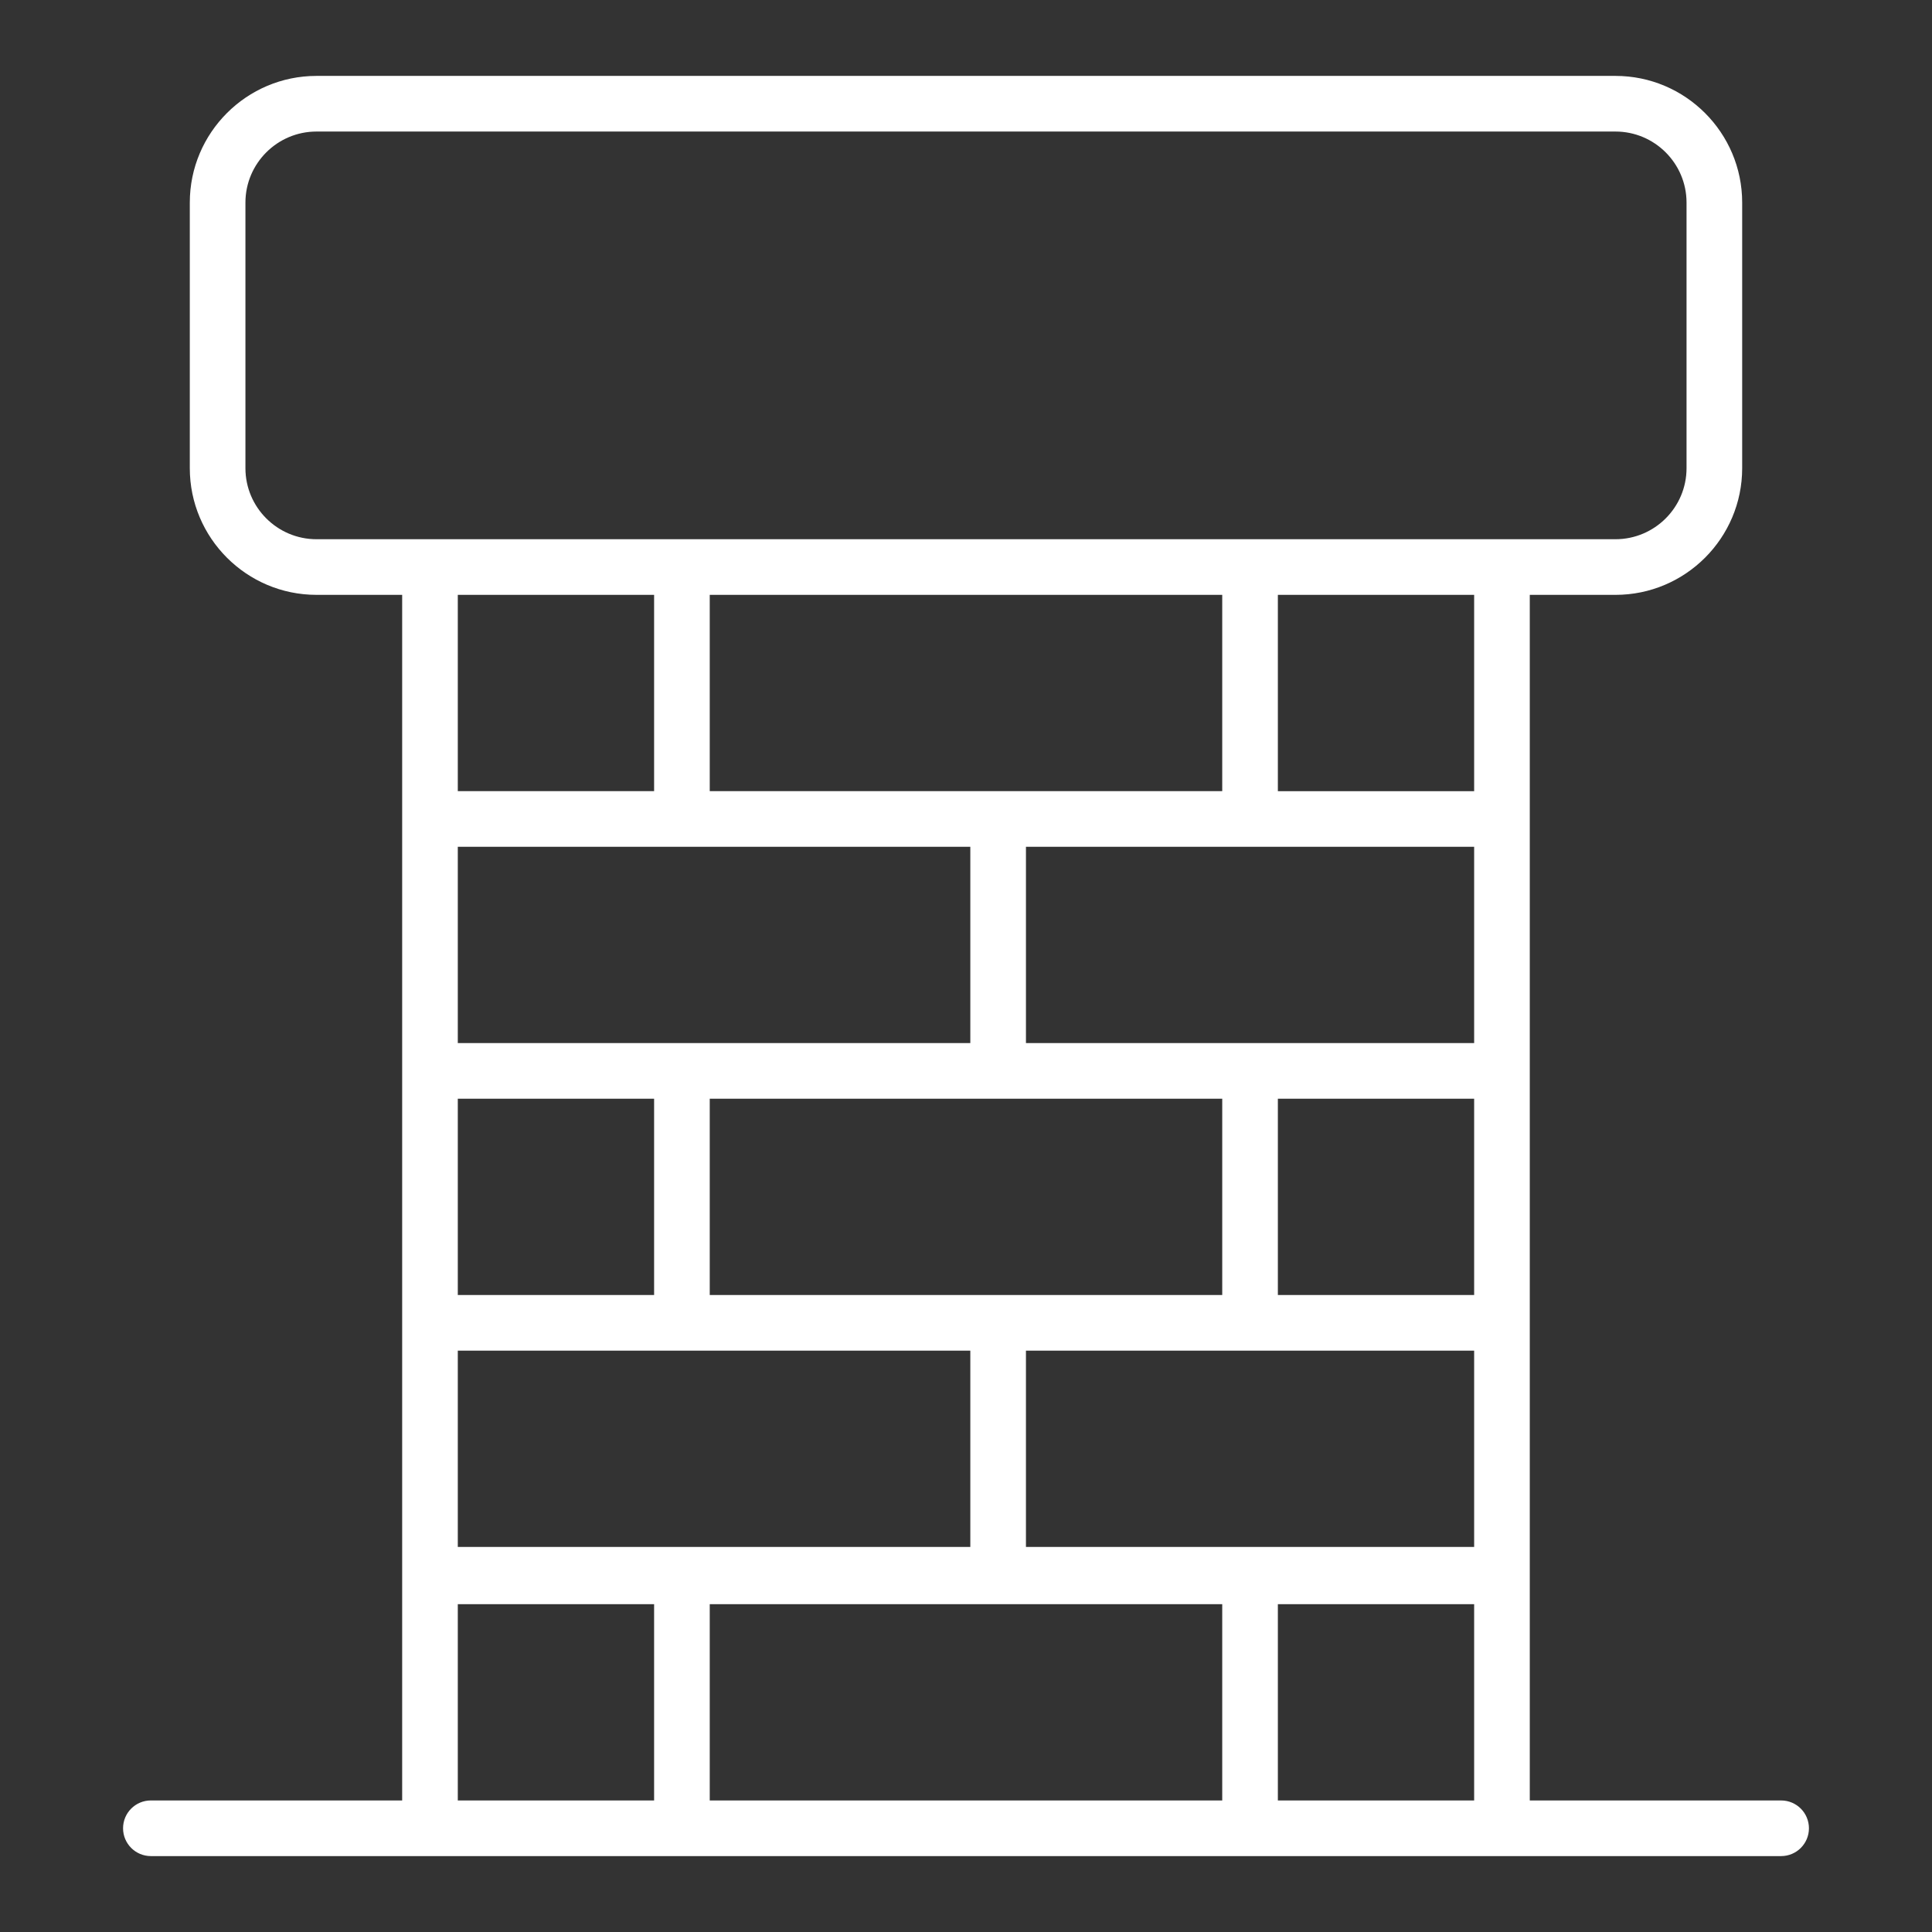
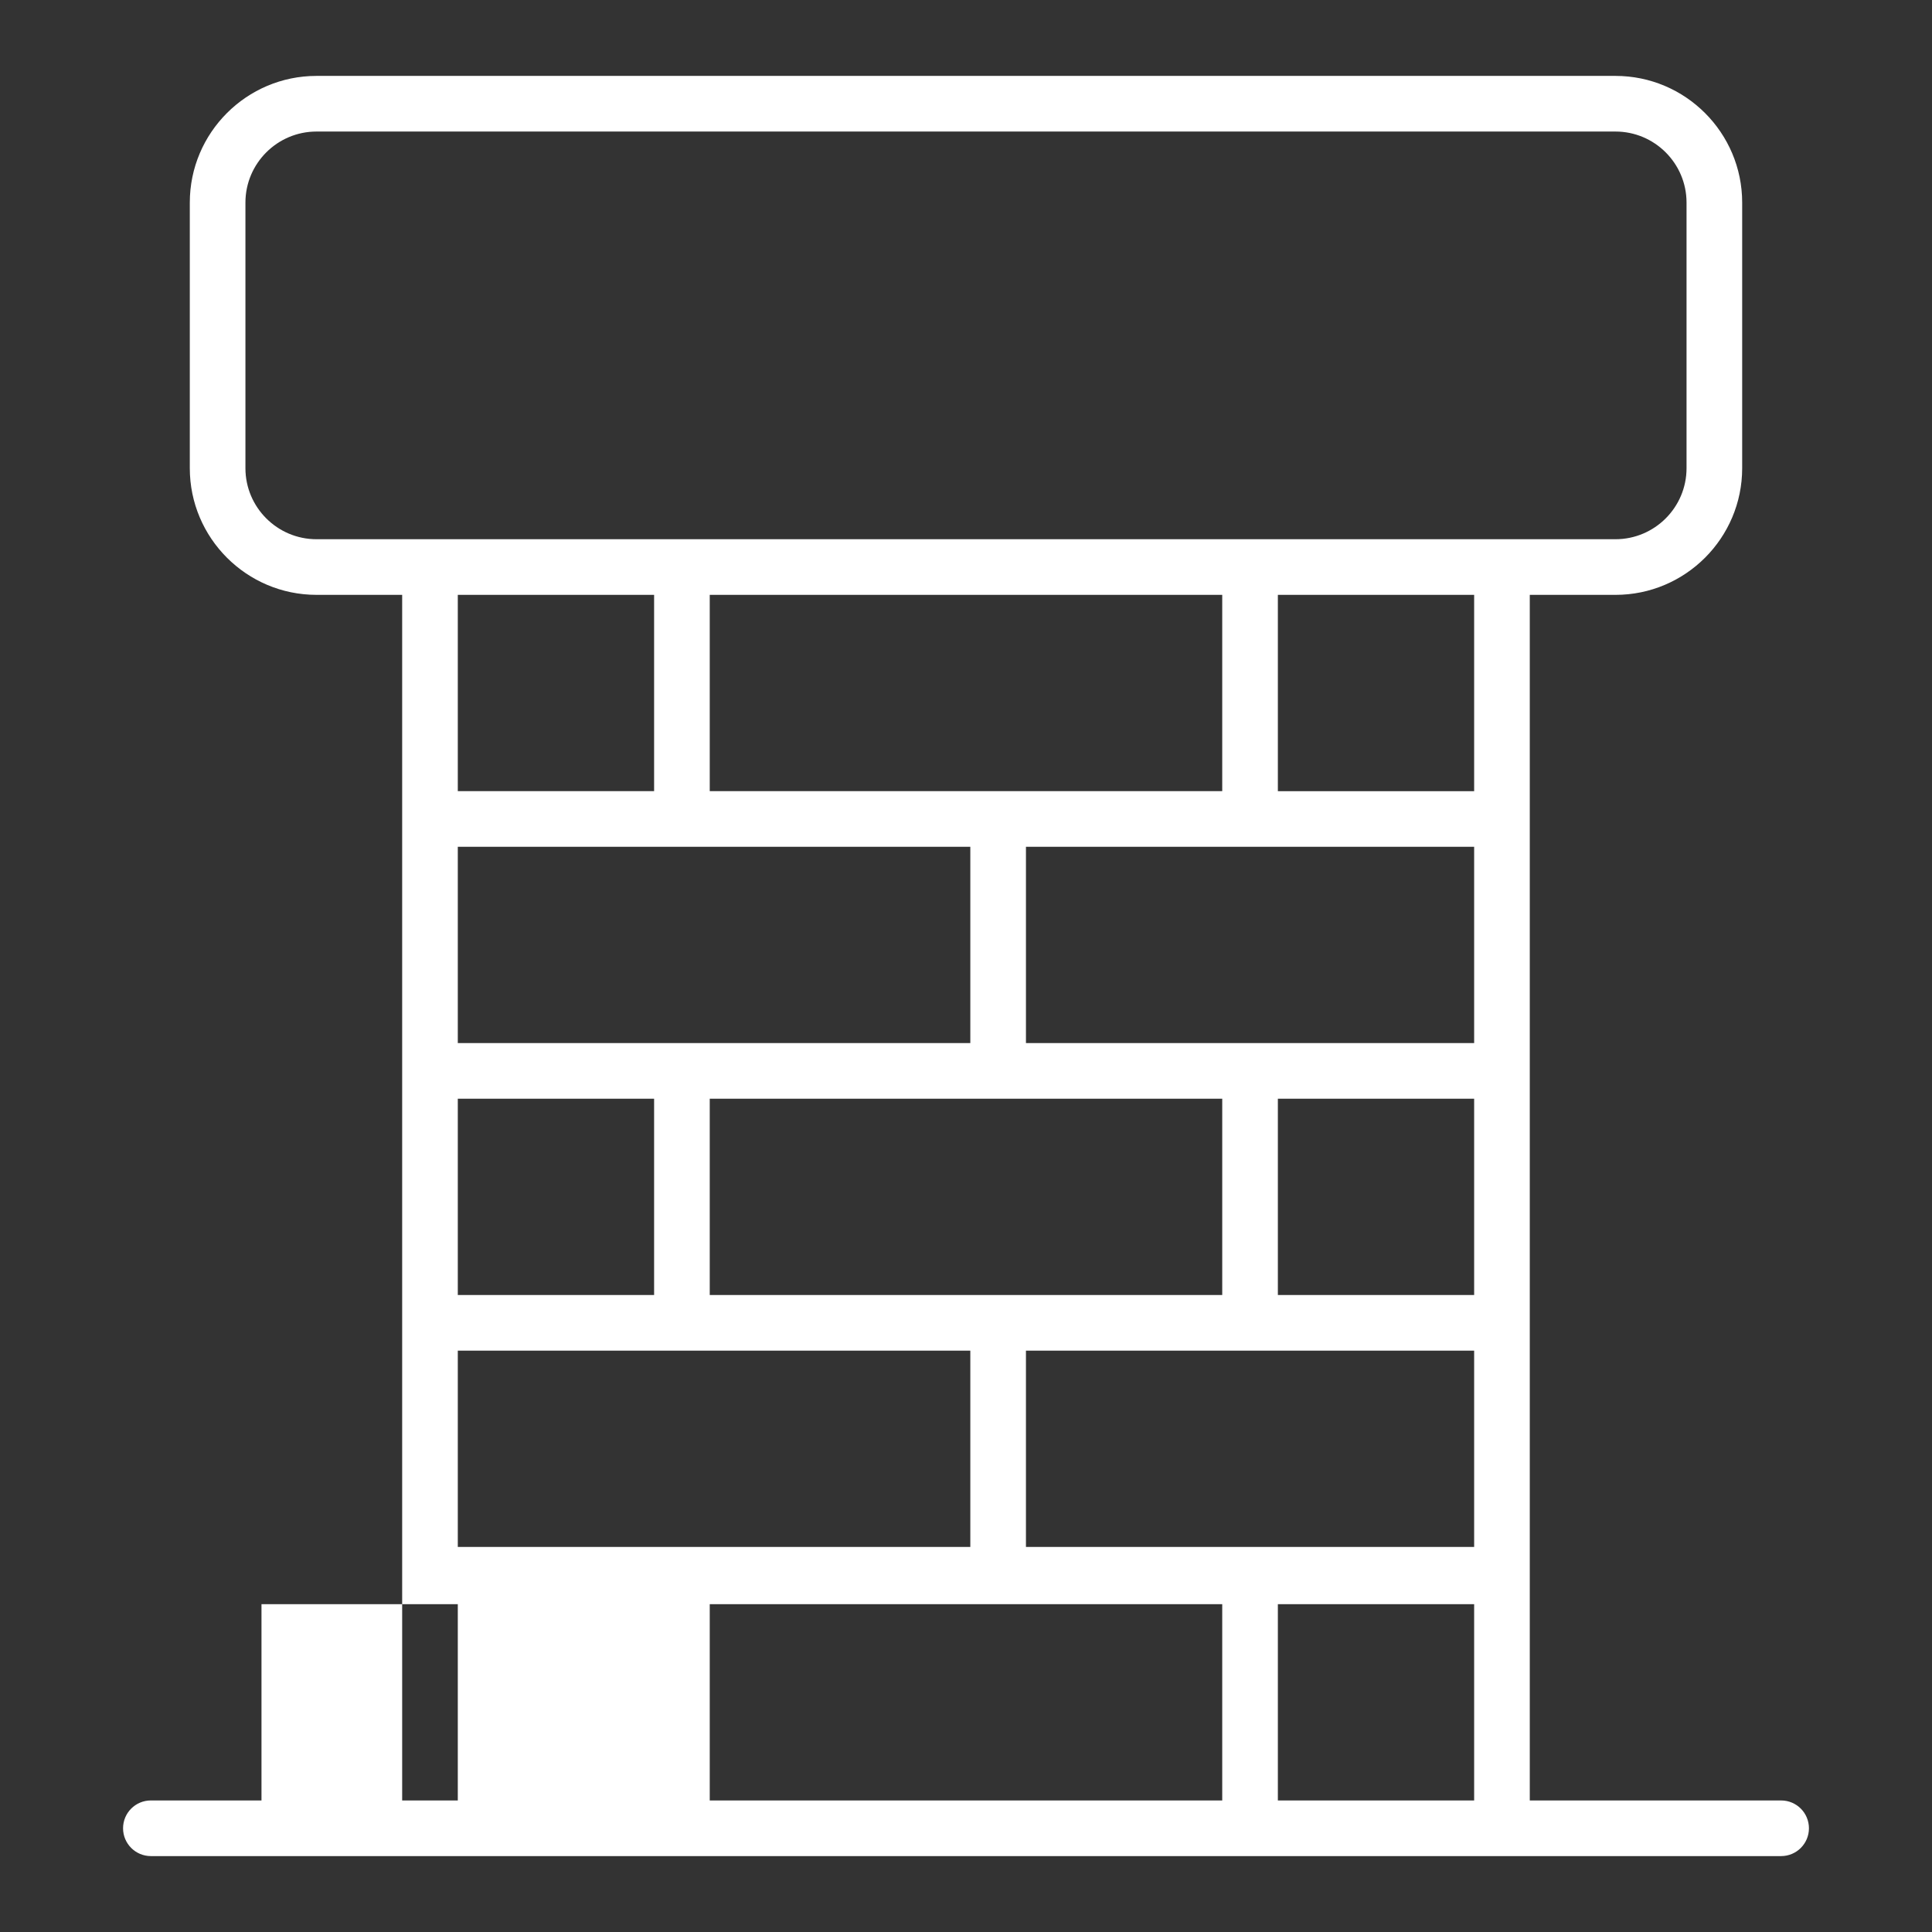
<svg xmlns="http://www.w3.org/2000/svg" enable-background="new 0 0 512 512" height="300" viewBox="0 0 512 512" width="300" version="1.1">
  <rect x="0" y="0" width="512" height="512" fill="#333333" stroke="none" />
  <g width="100%" height="100%" transform="matrix(1,0,0,1,0,0)">
    <g id="_x32_7_Chimney">
      <g>
-         <path d="m39.984 491.883h432.033c4.074 0 7.371-3.297 7.371-7.371s-3.297-7.371-7.371-7.371h-66.609c0-100.599 0-118.663 0-319.496h22.712c18.515 0 33.574-15.06 33.574-33.567v-70.39c0-18.511-15.06-33.571-33.574-33.571h-344.246c-18.515 0-33.574 15.06-33.574 33.571v70.388c0 18.508 15.06 33.567 33.574 33.567h22.704v319.496h-66.594c-4.074 0-7.371 3.297-7.371 7.371s3.296 7.373 7.371 7.373zm148.104-334.24h135.816v52.024c-35.143 0-101.785 0-135.816 0zm-66.767 200.295h135.824v52.017h-135.824zm0-66.767h52.024v52.024h-52.024zm202.584 0v52.024c-35.143 0-101.785 0-135.816 0v-52.024zm66.76 0v52.024h-52.017v-52.024zm0 118.784h-118.778v-52.017h118.777v52.017zm0-133.527c-41.541 0-77.236 0-118.777 0v-52.017h118.777zm-133.52-52.017v52.017c-34.182 0-100.857 0-135.824 0v-52.017zm-69.057 200.712h135.816v52.017h-135.816zm150.559 52.017v-52.017h52.017v52.017zm52.018-267.472h-52.017v-52.024h52.017zm-325.623-85.592v-70.388c0-10.38 8.451-18.828 18.832-18.828h344.245c10.38 0 18.832 8.448 18.832 18.828v70.388c0 10.38-8.451 18.824-18.832 18.824-114.664 0-229.683 0-344.245 0-10.381.001-18.832-8.443-18.832-18.824zm108.303 33.567v52.024h-52.024v-52.024zm-52.024 267.48h52.024v52.017h-52.024z" fill="#ffffff" fill-opacity="1" data-original-color="#000000ff" stroke="none" stroke-opacity="1" />
+         <path d="m39.984 491.883h432.033c4.074 0 7.371-3.297 7.371-7.371s-3.297-7.371-7.371-7.371h-66.609c0-100.599 0-118.663 0-319.496h22.712c18.515 0 33.574-15.06 33.574-33.567v-70.39c0-18.511-15.06-33.571-33.574-33.571h-344.246c-18.515 0-33.574 15.06-33.574 33.571v70.388c0 18.508 15.06 33.567 33.574 33.567h22.704v319.496h-66.594c-4.074 0-7.371 3.297-7.371 7.371s3.296 7.373 7.371 7.373zm148.104-334.24h135.816v52.024c-35.143 0-101.785 0-135.816 0zm-66.767 200.295h135.824v52.017h-135.824zm0-66.767h52.024v52.024h-52.024zm202.584 0v52.024c-35.143 0-101.785 0-135.816 0v-52.024zm66.76 0v52.024h-52.017v-52.024zm0 118.784h-118.778v-52.017h118.777v52.017zm0-133.527c-41.541 0-77.236 0-118.777 0v-52.017h118.777zm-133.52-52.017v52.017c-34.182 0-100.857 0-135.824 0v-52.017zm-69.057 200.712h135.816v52.017h-135.816zm150.559 52.017v-52.017h52.017v52.017zm52.018-267.472h-52.017v-52.024h52.017zm-325.623-85.592v-70.388c0-10.38 8.451-18.828 18.832-18.828h344.245c10.38 0 18.832 8.448 18.832 18.828v70.388c0 10.38-8.451 18.824-18.832 18.824-114.664 0-229.683 0-344.245 0-10.381.001-18.832-8.443-18.832-18.824zm108.303 33.567v52.024h-52.024v-52.024m-52.024 267.48h52.024v52.017h-52.024z" fill="#ffffff" fill-opacity="1" data-original-color="#000000ff" stroke="none" stroke-opacity="1" />
      </g>
    </g>
  </g>
</svg>